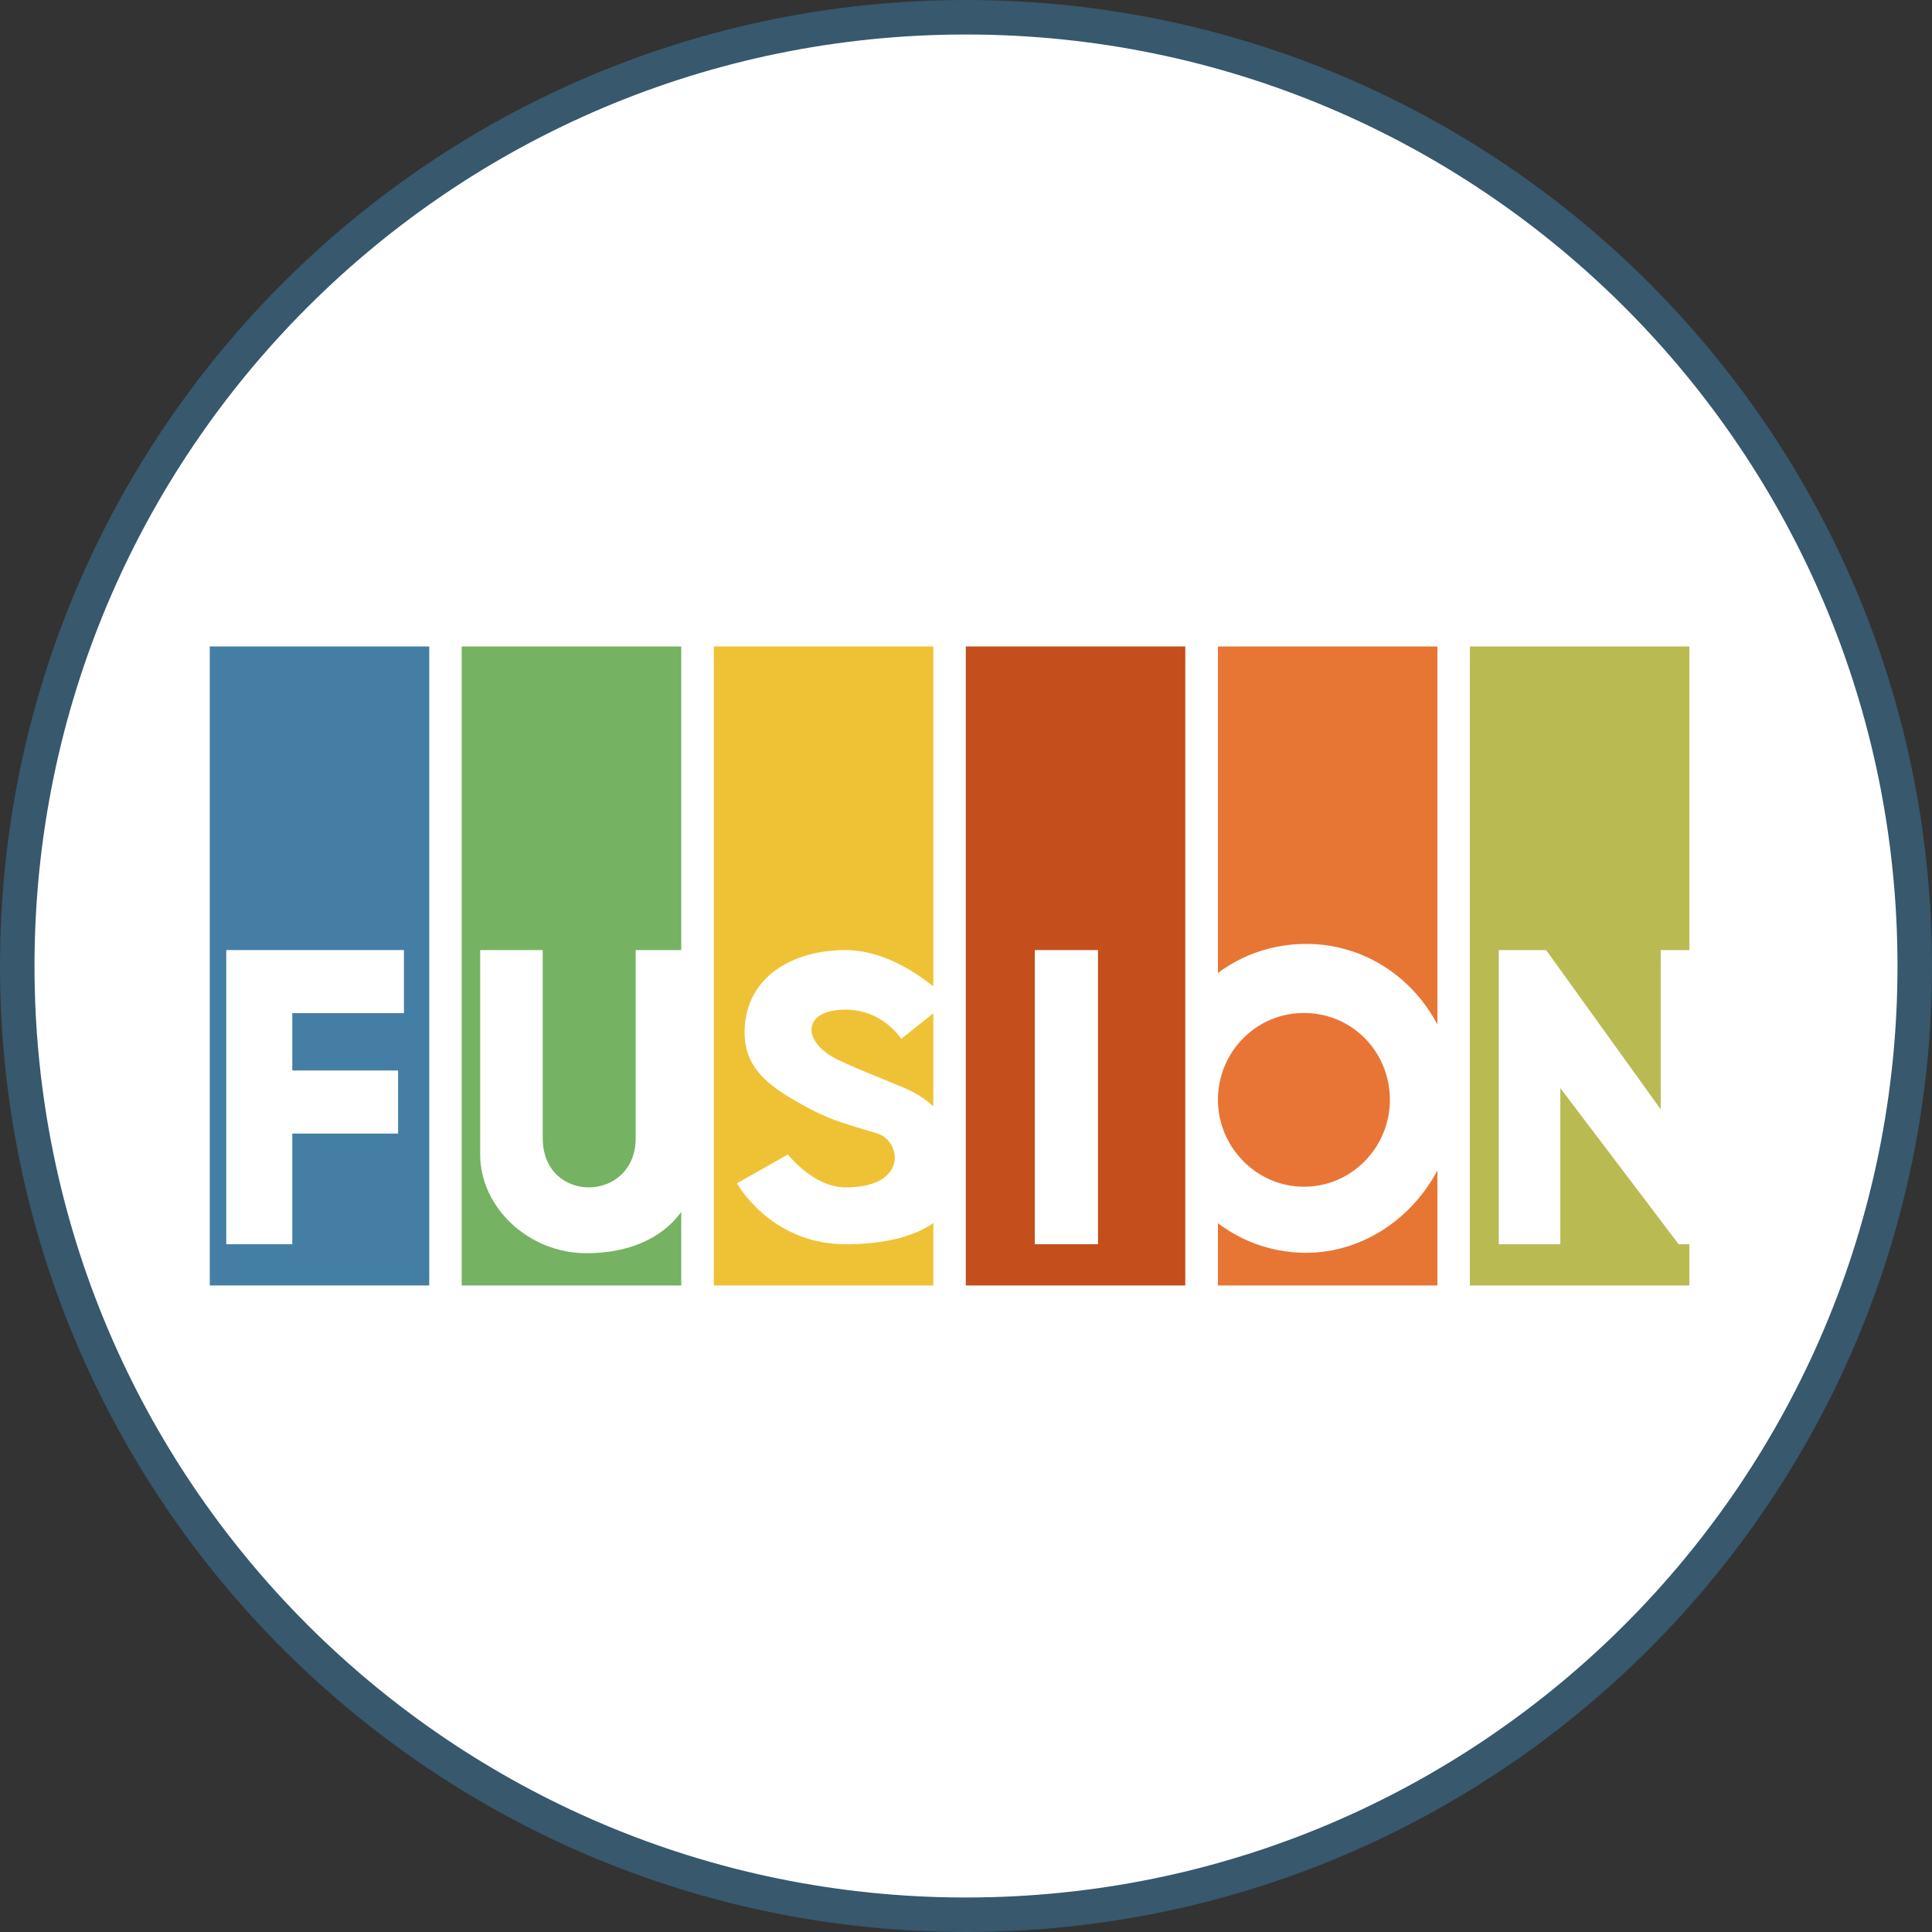
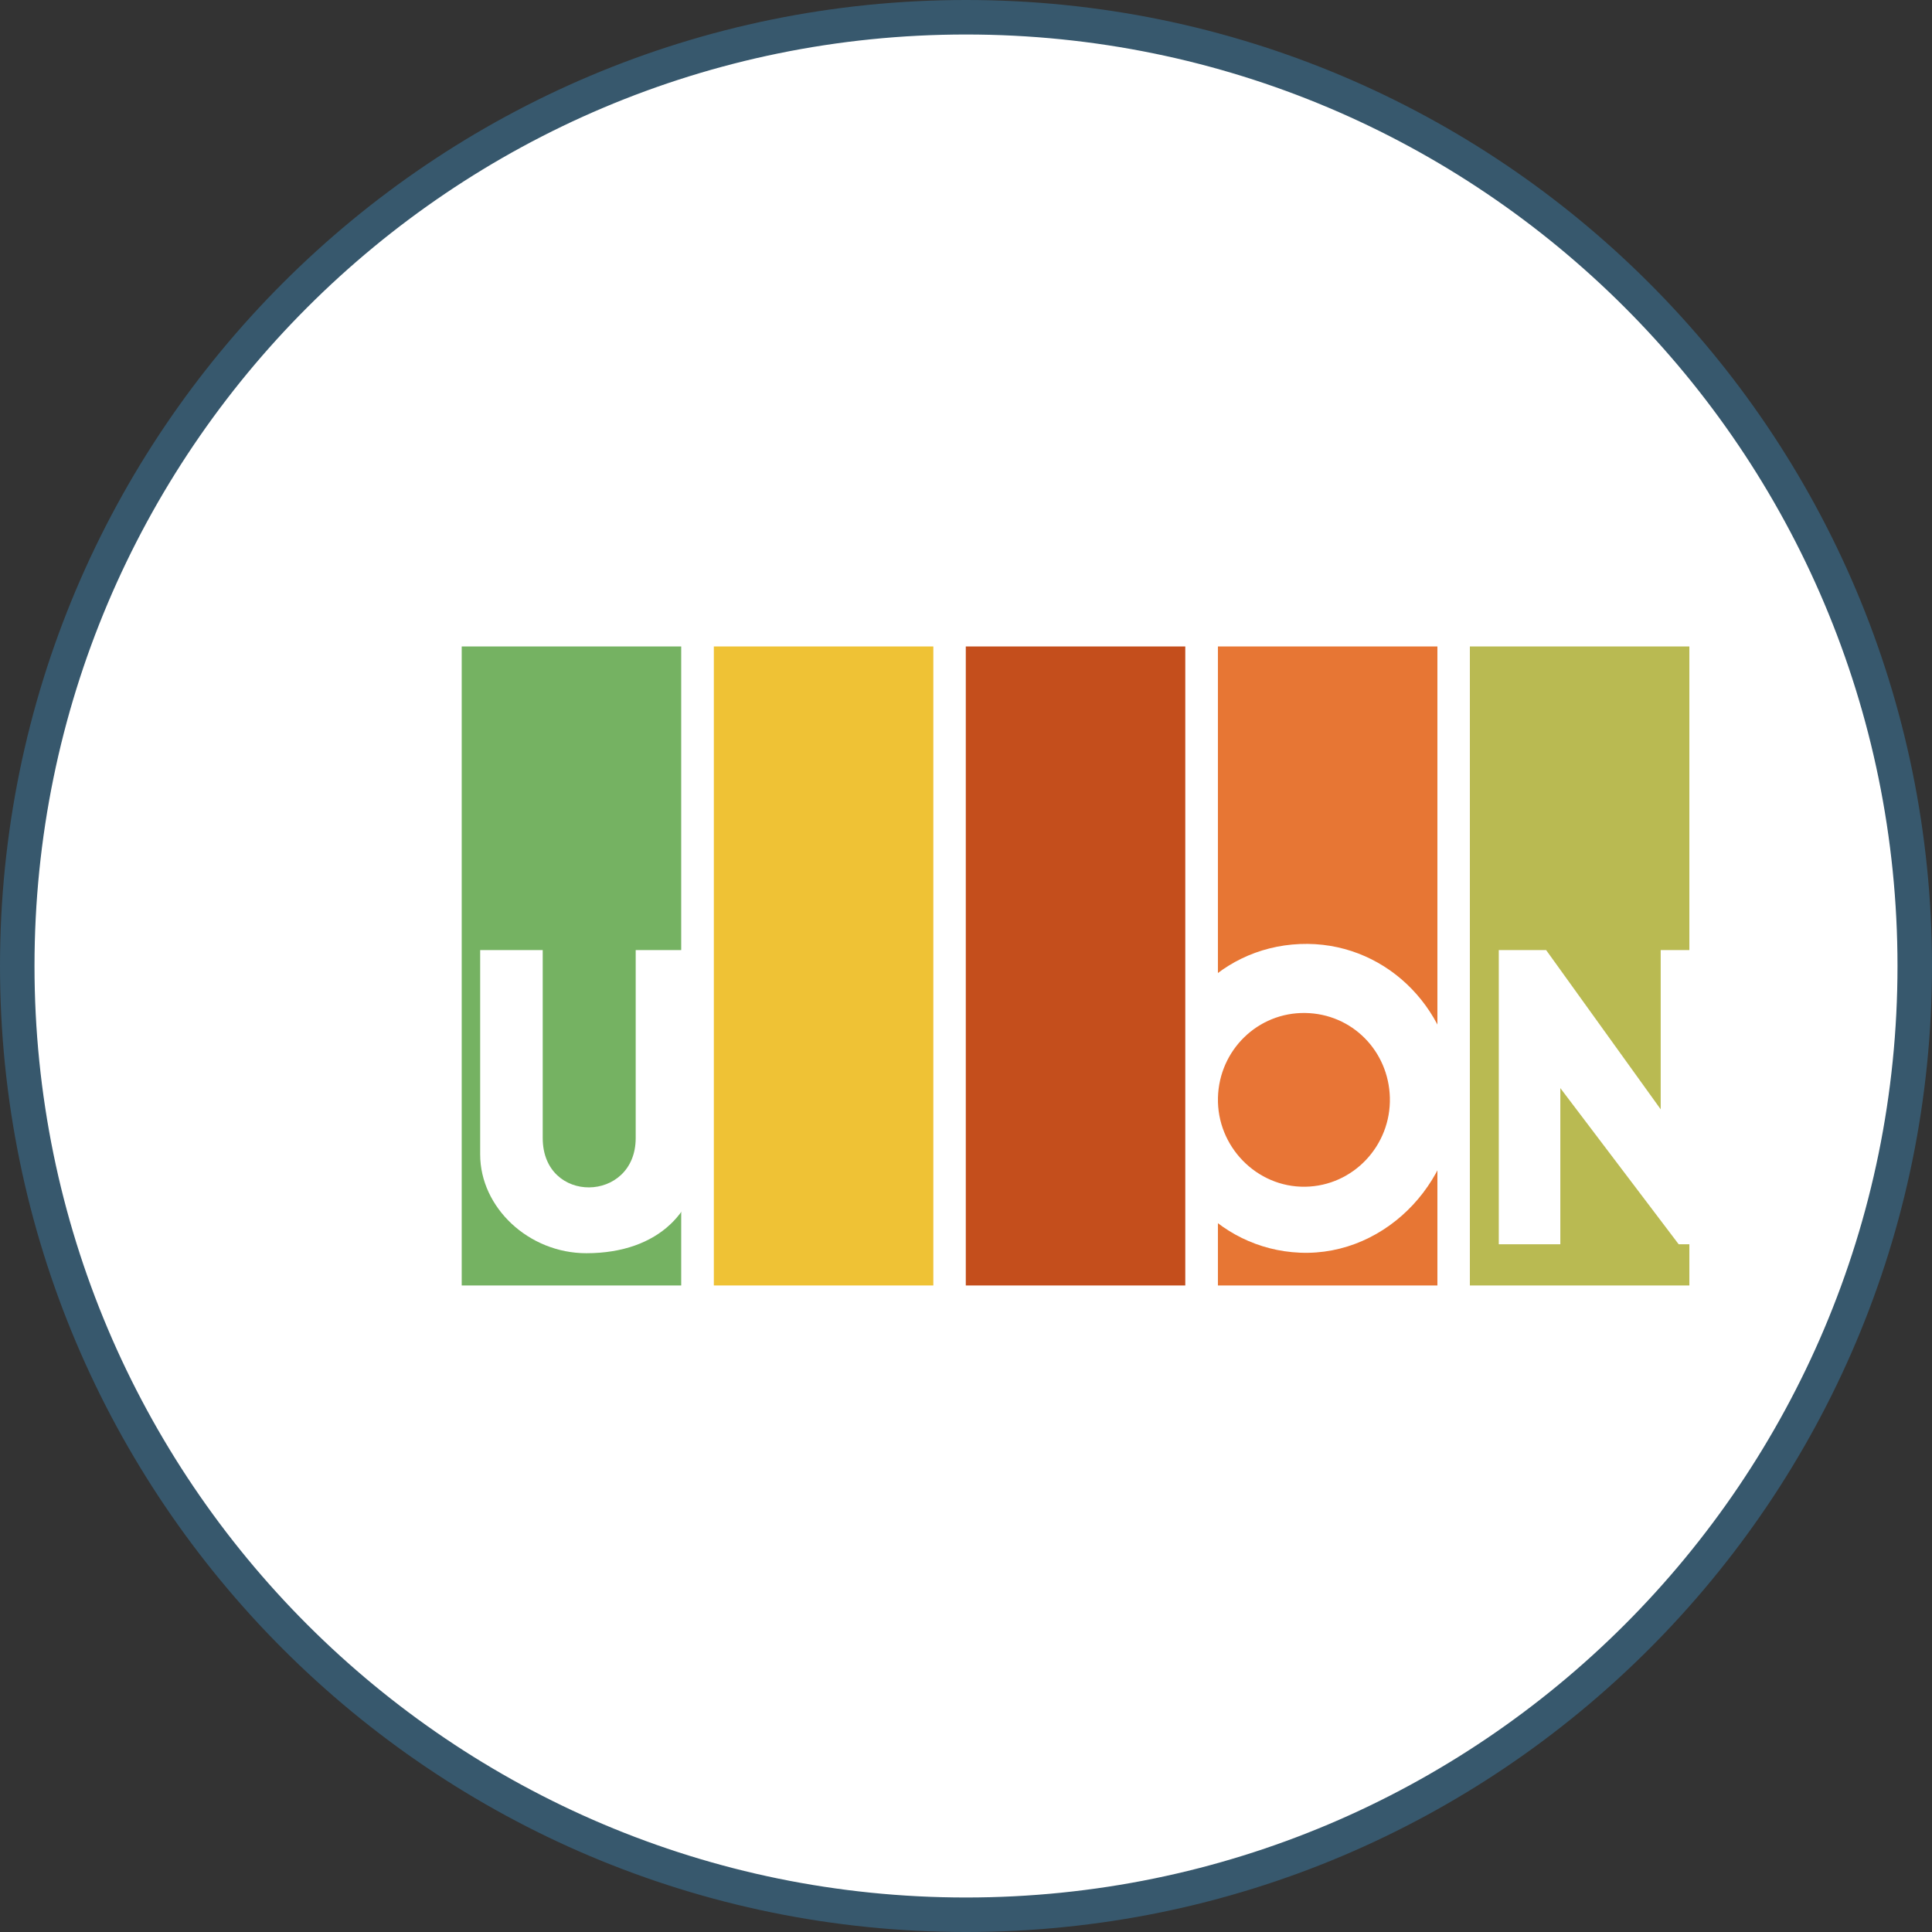
<svg xmlns="http://www.w3.org/2000/svg" width="56" height="56" viewBox="0 0 56 56" fill="none">
  <rect x="0" y="0" width="56" height="56" fill="#333333" stroke="none" />
  <g clip-path="url(#clip0_1049_605)">
    <path d="M28 0.5C43.188 0.5 55.5 12.812 55.5 28C55.5 43.188 43.188 55.5 28 55.5C12.812 55.5 0.5 43.188 0.5 28C0.5 12.812 12.812 0.5 28 0.5Z" fill="white" stroke="#37586D" />
-     <rect x="6.08" y="18.738" width="6.362" height="18.522" fill="#447EA4" />
    <rect x="20.691" y="18.738" width="6.362" height="18.522" fill="#EFC235" />
    <rect x="35.302" y="18.738" width="6.362" height="18.522" fill="#E77634" />
    <rect x="13.383" y="18.738" width="6.362" height="18.522" fill="#75B262" />
    <rect x="27.994" y="18.738" width="6.362" height="18.522" fill="#C44E1C" />
    <rect x="42.605" y="18.738" width="6.362" height="18.522" fill="#B9BA52" />
    <path d="M6.558 36.065H8.472V32.857H11.539V31.028H8.472V29.367H11.708V27.538H6.558V36.065Z" fill="white" />
    <path d="M13.918 33.463V27.538H15.731V32.986C15.731 34.918 18.426 34.87 18.426 32.986V27.538H20.262V33.463C20.262 35.059 19.118 36.325 16.995 36.325C15.325 36.325 13.918 35.001 13.918 33.463Z" fill="white" />
-     <path d="M27.513 29.003L26.122 30.113C26.122 30.113 25.598 29.265 24.508 29.265C23.224 29.265 23.238 30.219 24.293 30.72C24.921 31.018 25.222 31.119 26.224 31.539C27.199 31.948 27.843 32.811 27.847 33.868C27.853 35.556 26.195 36.065 24.508 36.065C22.333 36.065 21.36 34.298 21.36 34.298L22.838 33.463C22.838 33.463 23.578 34.417 24.508 34.417C26.347 34.417 26.115 33.068 25.438 32.857C24.643 32.61 24.161 32.504 23.501 32.154C22.328 31.531 21.453 30.968 21.598 29.647C21.755 28.221 23.073 27.538 24.508 27.538C26.122 27.538 27.513 29.003 27.513 29.003Z" fill="white" />
-     <path d="M29.994 36.065V27.538H31.826V36.065H29.994Z" fill="white" />
+     <path d="M29.994 36.065H31.826V36.065H29.994Z" fill="white" />
    <path d="M42.181 31.539C42.351 34.095 40.239 36.419 37.68 36.31C36.463 36.258 35.403 35.704 34.659 34.857C34.659 34.023 34.655 32.956 34.659 31.736C34.663 30.587 34.659 29.775 34.659 28.797C35.4 27.957 36.457 27.414 37.68 27.363C40.075 27.264 42.021 29.146 42.181 31.539Z" fill="white" />
    <path d="M43.443 27.538V36.065H45.227V31.539L48.657 36.065H49.92V27.538H48.136V32.154L44.815 27.538L43.443 27.538Z" fill="white" />
    <path d="M35.303 31.814C35.339 30.438 36.458 29.34 37.834 29.362C39.188 29.383 40.25 30.46 40.286 31.814C40.322 33.204 39.225 34.376 37.834 34.398C36.422 34.42 35.266 33.226 35.303 31.814Z" fill="#E87536" />
  </g>
  <defs>
    <clipPath id="clip0_1049_605">
      <rect width="56" height="56" fill="white" />
    </clipPath>
  </defs>
</svg>